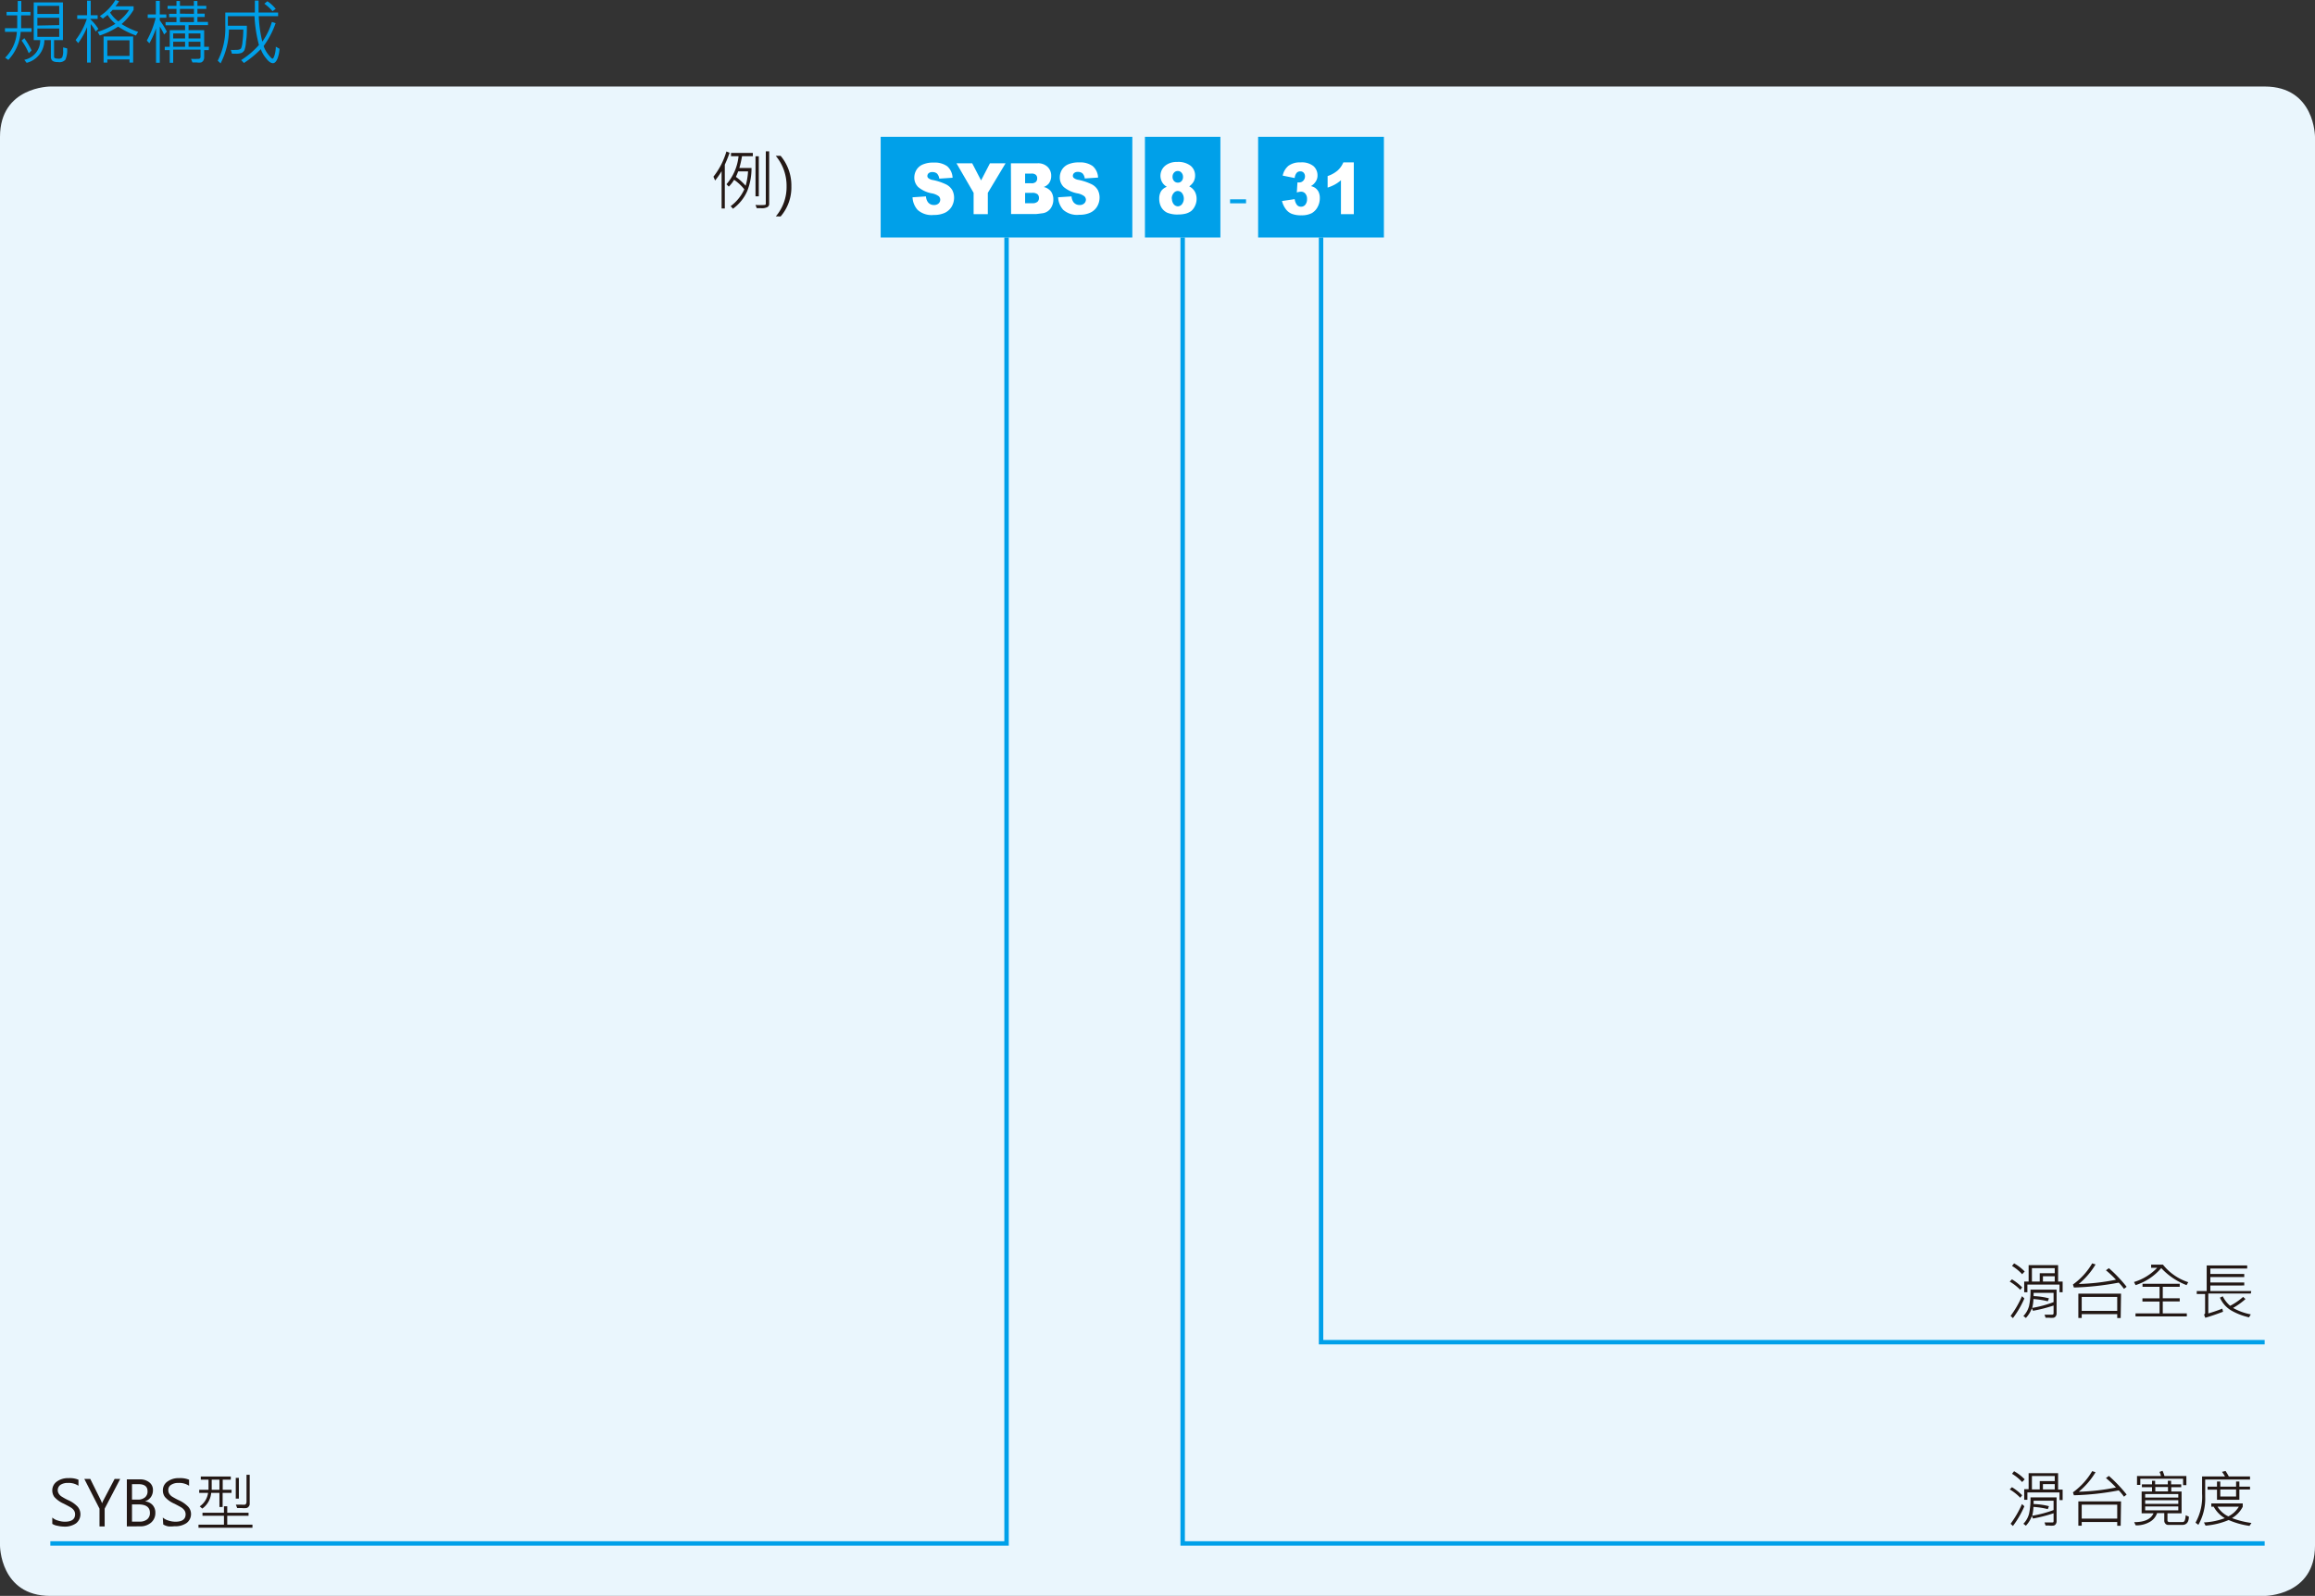
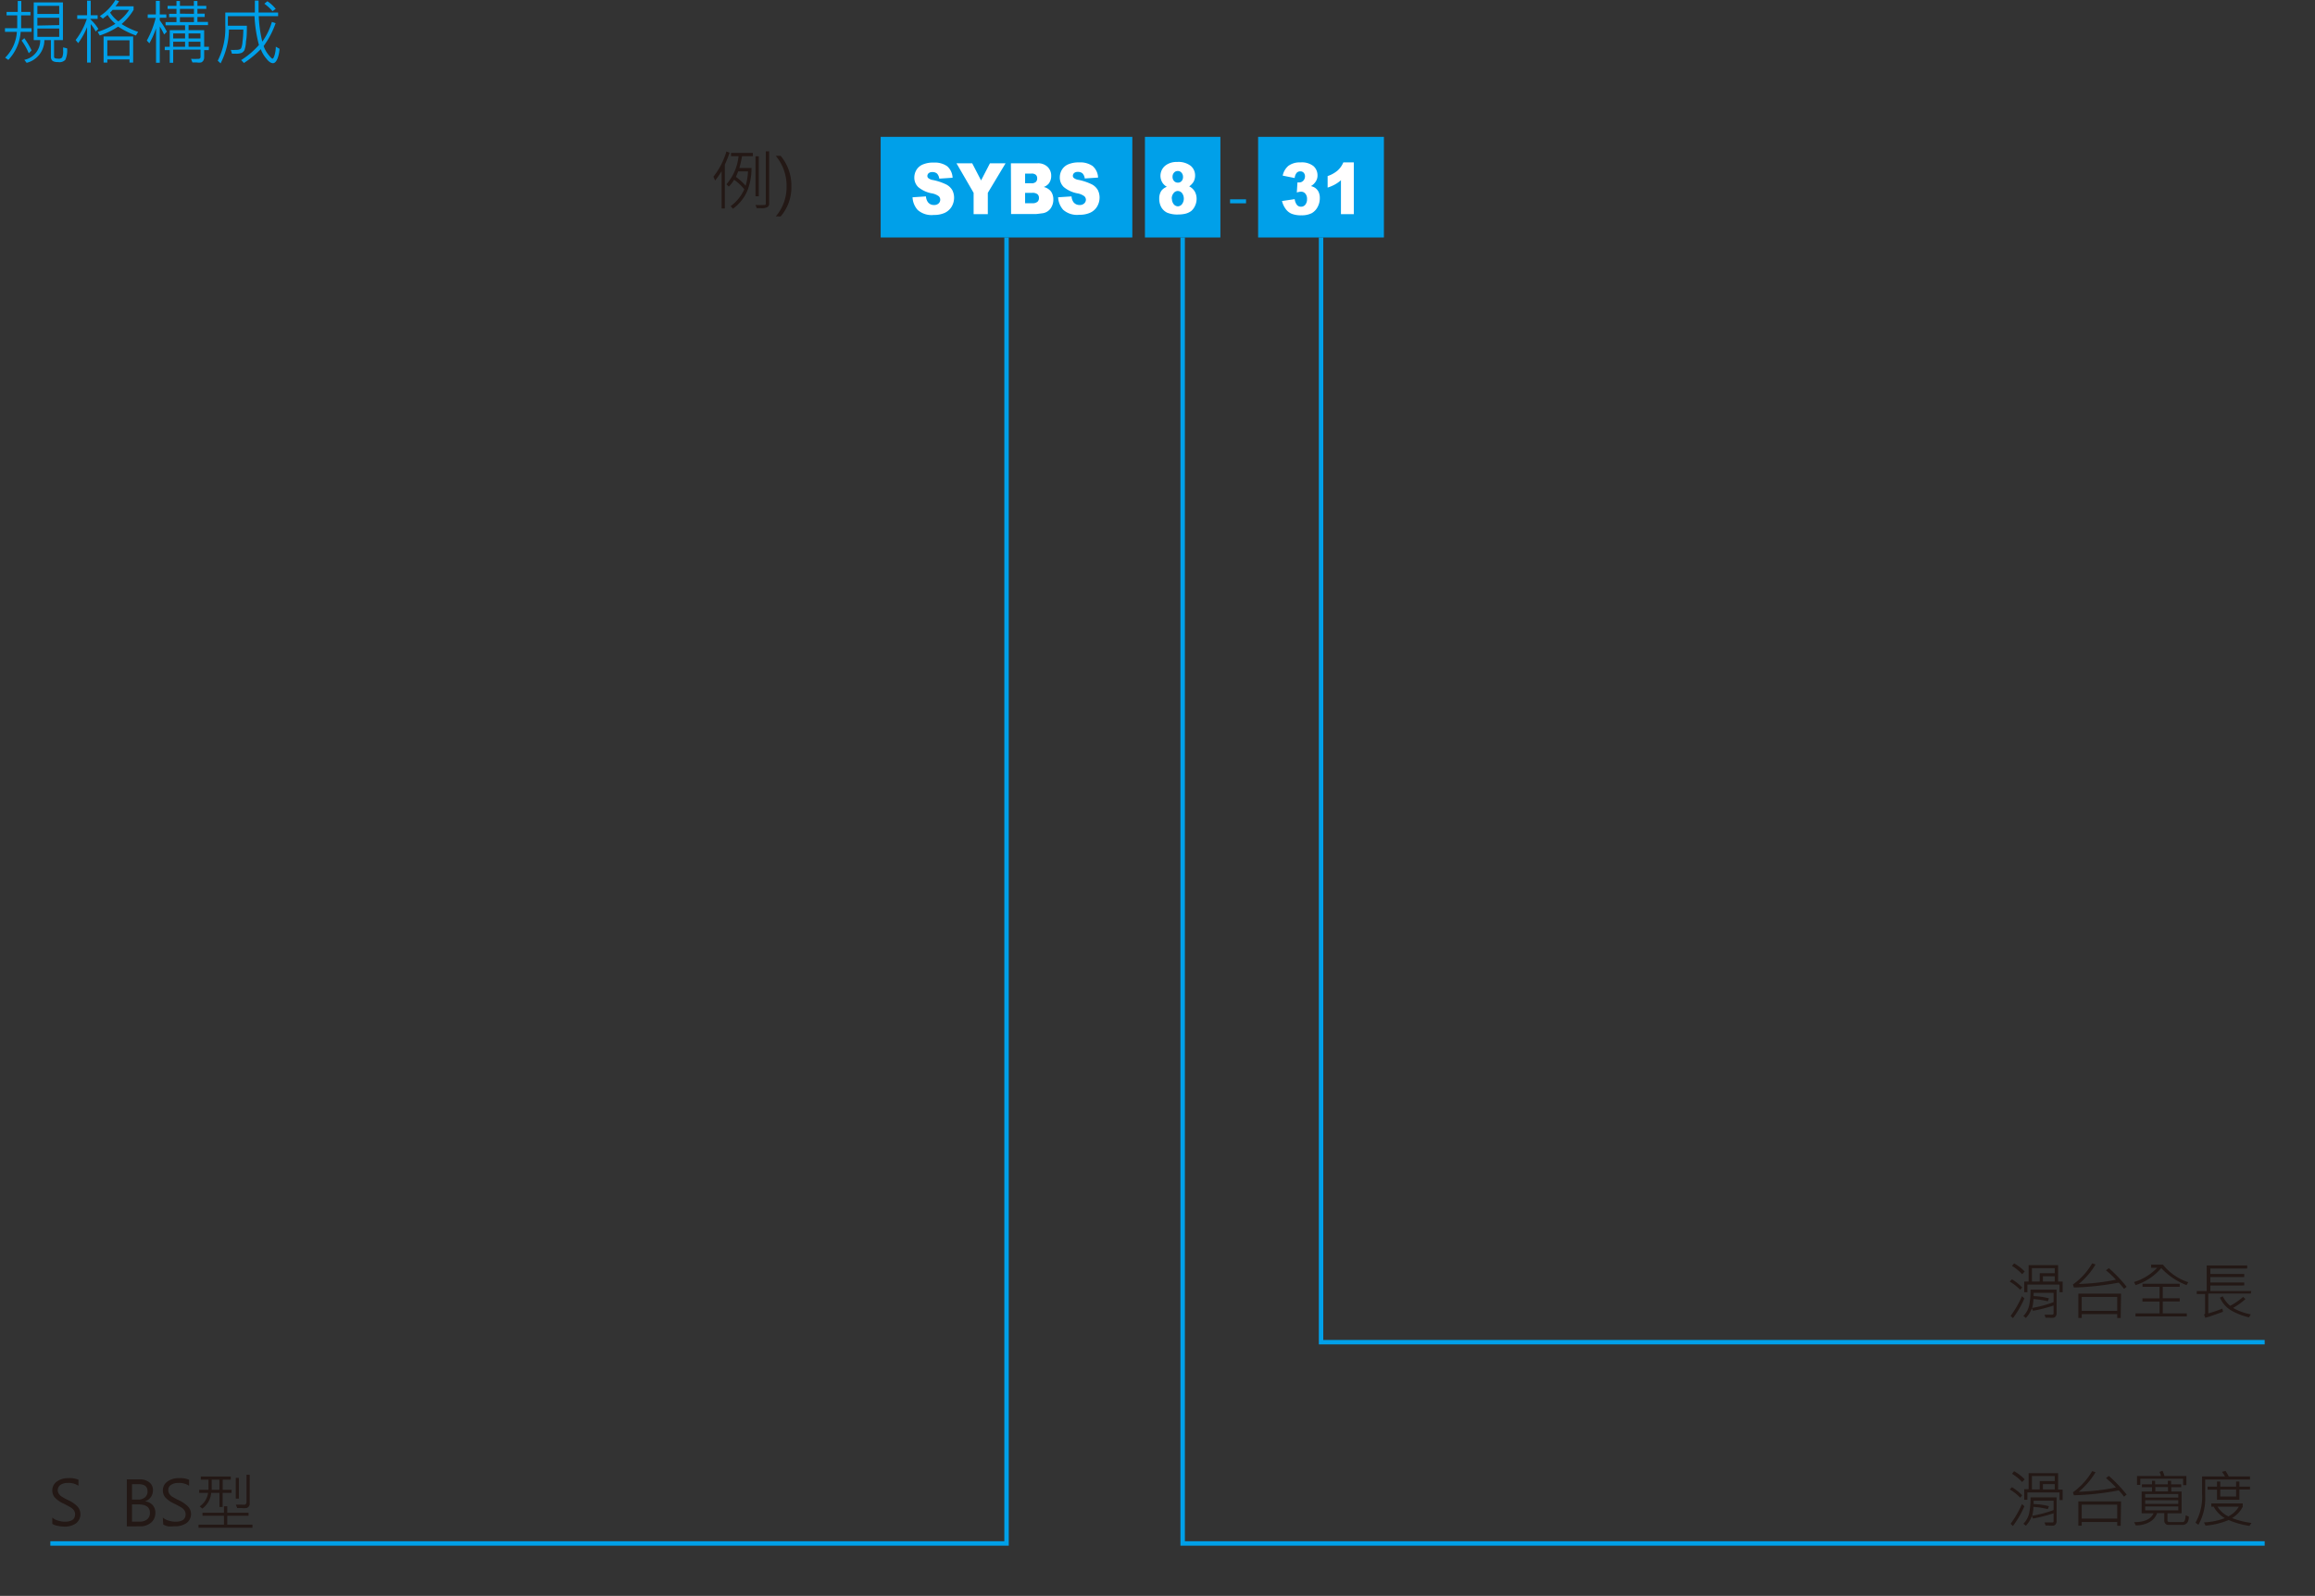
<svg xmlns="http://www.w3.org/2000/svg" viewBox="0 0 260.79 179.83">
  <rect x="0" y="0" width="260.79" height="179.83" fill="#333333" stroke="none" />
  <defs>
    <style>
      .cls-1 {
        fill: #eaf6fd;
        fill-rule: evenodd;
      }

      .cls-2 {
        fill: #00a0e9;
      }

      .cls-3 {
        fill: none;
        stroke: #00a0e9;
        stroke-width: 0.5px;
      }

      .cls-4 {
        fill: #231815;
      }

      .cls-5 {
        fill: #fff;
      }
    </style>
  </defs>
  <title>資產 1</title>
  <g id="圖層_2" data-name="圖層 2">
    <g id="圖層_1-2" data-name="圖層 1">
-       <path class="cls-1" d="M5.67,9.75S0,9.75,0,15.42V174.16s0,5.67,5.67,5.67H255.12s5.67,0,5.67-5.67V15.42s0-5.67-5.67-5.67Z" />
      <rect class="cls-2" x="99.21" y="15.42" width="28.35" height="11.34" />
      <rect class="cls-2" x="141.73" y="15.42" width="14.17" height="11.34" />
      <polyline class="cls-3" points="113.39 26.75 113.39 173.92 5.67 173.92" />
      <polyline class="cls-3" points="133.23 26.75 133.23 173.92 255.12 173.92" />
      <rect class="cls-2" x="128.98" y="15.42" width="8.5" height="11.34" />
      <path class="cls-2" d="M140.37,22.91h-1.8v-.45h1.8Z" />
      <polyline class="cls-3" points="148.82 26.75 148.82 151.24 255.12 151.24" />
      <g>
        <path class="cls-4" d="M5.89,171a1.6,1.6,0,0,0,.64.34,2.49,2.49,0,0,0,.77.13c.77,0,1.16-.28,1.16-.84a.79.79,0,0,0-.12-.42,1.12,1.12,0,0,0-.33-.32c-.13-.09-.4-.23-.8-.44a3.1,3.1,0,0,1-1.09-.77,1.27,1.27,0,0,1-.23-.74,1.21,1.21,0,0,1,.52-1,2.12,2.12,0,0,1,1.31-.38,2.5,2.5,0,0,1,1.12.18v.68a2,2,0,0,0-1.2-.32,1.47,1.47,0,0,0-.82.21.74.74,0,0,0-.2,1,1,1,0,0,0,.3.31,6.69,6.69,0,0,0,.74.41,3.33,3.33,0,0,1,1.09.75,1.31,1.31,0,0,1-.18,1.87,2.24,2.24,0,0,1-1.38.37,3.6,3.6,0,0,1-.7-.09,1.48,1.48,0,0,1-.6-.22Z" />
-         <path class="cls-4" d="M13.54,166.65,11.79,170v2h-.58V170L9.5,166.65h.67l1.2,2.42.13.32h0a3.16,3.16,0,0,1,.14-.32l1.27-2.42Z" />
        <path class="cls-4" d="M14.29,172v-5.3h1.48a1.62,1.62,0,0,1,1.06.34,1.06,1.06,0,0,1,.4.87,1.35,1.35,0,0,1-.23.78,1.32,1.32,0,0,1-.68.49h0a1.29,1.29,0,0,1,.86.4,1.26,1.26,0,0,1,.32.89,1.4,1.4,0,0,1-.48,1.1,1.82,1.82,0,0,1-1.23.42Zm.58-4.76v1.74h.64a1.22,1.22,0,0,0,.82-.25.85.85,0,0,0,.29-.7c0-.52-.34-.79-1-.79Zm0,2.28v1.94h.86a1.29,1.29,0,0,0,.85-.26.9.9,0,0,0,.31-.73c0-.63-.43-.95-1.3-.95Z" />
        <path class="cls-4" d="M18.34,171a1.67,1.67,0,0,0,.64.34,2.54,2.54,0,0,0,.78.13c.77,0,1.15-.28,1.15-.84a.79.79,0,0,0-.12-.42,1.22,1.22,0,0,0-.32-.32c-.14-.09-.4-.23-.8-.44a3,3,0,0,1-1.09-.77,1.21,1.21,0,0,1-.23-.74,1.18,1.18,0,0,1,.52-1,2.09,2.09,0,0,1,1.3-.38,2.55,2.55,0,0,1,1.13.18v.68a2,2,0,0,0-1.2-.32,1.45,1.45,0,0,0-.82.21.66.66,0,0,0-.32.6.76.76,0,0,0,.11.41,1.1,1.1,0,0,0,.3.31,8.44,8.44,0,0,0,.75.41,3.44,3.44,0,0,1,1.09.75,1.24,1.24,0,0,1,.31.82,1.26,1.26,0,0,1-.49,1,2.24,2.24,0,0,1-1.38.37A3.6,3.6,0,0,1,19,172a1.6,1.6,0,0,1-.61-.22Z" />
        <path class="cls-4" d="M28.44,172.15H22.36v-.35h2.87v-1H22.81v-.34h2.42v-.73h.37v.73H28v.34H25.6v1h2.84Zm-2.36-3.93h-1v1.59h-.36v-1.59h-.93a2.43,2.43,0,0,1-1,1.77l-.29-.25a2.2,2.2,0,0,0,.94-1.52h-1v-.35h1.05q0-.63,0-1.14h-.87v-.35H26v.35h-.91v1.14h1Zm-1.36-.35v-1.14h-.87c0,.27,0,.65,0,1.14Zm2.19,1h-.35v-2.34h.35Zm1.22.57a.46.46,0,0,1-.12.33.43.43,0,0,1-.25.16,2.09,2.09,0,0,1-.53,0h-.51l-.15-.38.66,0a2.24,2.24,0,0,0,.36,0,.22.22,0,0,0,.13-.11.46.46,0,0,0,.05-.2v-3.06h.36Z" />
      </g>
      <g>
        <path class="cls-4" d="M227.8,145.07l-.21.27a6,6,0,0,0-1.19-.93l.25-.25A5.37,5.37,0,0,1,227.8,145.07Zm.25,1.24a10.57,10.57,0,0,1-1.29,2.22l-.26-.25a11.27,11.27,0,0,0,1.28-2.22Zm0-3-.25.27a5.15,5.15,0,0,0-1.14-.93l.23-.29A5,5,0,0,1,228.09,143.28Zm3.63,4.69a.54.54,0,0,1-.09.31.46.46,0,0,1-.22.17,2.37,2.37,0,0,1-.57,0h-.36l-.12-.34.86,0c.11,0,.16-.06.16-.17v-.86a16.45,16.45,0,0,1-2.32.59l-.13-.28a3.17,3.17,0,0,1-.67,1.09l-.28-.22a2.54,2.54,0,0,0,.64-1.14,8,8,0,0,0,.16-1.83h2.94Zm.68-2.39h-.35v-.86h-3.62v.86h-.36v-1.2h.5v-1.85h3.32v1.85h.51Zm-.89-2.14v-.57h-2.57v1.51h.88v-.94Zm-.13,3.27v-1.06h-2.25c0,.1,0,.23,0,.37a7.75,7.75,0,0,1,1.73.25l-.13.33a9.44,9.44,0,0,0-1.62-.25,4.48,4.48,0,0,1-.14,1A12.69,12.69,0,0,0,231.38,146.71Zm.13-2.33v-.6h-1.33v.6Z" />
        <path class="cls-4" d="M239.57,145l-.3.23a5.78,5.78,0,0,0-.59-.7,31.69,31.69,0,0,1-5.05.55l-.11-.34a7.66,7.66,0,0,0,2.17-2.38l.38.12a8.55,8.55,0,0,1-1.89,2.2,23.78,23.78,0,0,0,4.19-.48,11.08,11.08,0,0,0-1.13-1.06l.33-.24A15.52,15.52,0,0,1,239.57,145Zm-.67,3.52h-.39v-.44h-4v.43h-.38v-2.74h4.81Zm-.39-.81v-1.57h-4v1.57Z" />
        <path class="cls-4" d="M246.51,144.48l-.19.33a7.56,7.56,0,0,1-2.85-1.92,6.33,6.33,0,0,1-2.89,1.92l-.18-.35a6,6,0,0,0,2.61-1.6h-.68v-.36h1.33A6,6,0,0,0,246.51,144.48Zm-.16,3.86h-5.78V148h2.71v-1.34h-1.93v-.36h1.93V145h-1.92v-.34h4.19V145h-1.91v1.29h1.91v.36h-1.91V148h2.71Z" />
        <path class="cls-4" d="M253.56,145.76h-4.79V148c.45-.13,1-.31,1.58-.54l.08.35c-.71.27-1.38.5-2,.68l-.14-.37a.19.19,0,0,0,.12-.17v-2.14h-.94v-.33h1.12v-2.89h4.56v.35H249v.61h3.82v.35H249v.61h3.82v.34H249v.63h4.61Zm0,2.34-.2.34a7.11,7.11,0,0,1-2-.77,3.13,3.13,0,0,1-1.28-1.45l.32-.15a3.31,3.31,0,0,0,.83,1.07,7.2,7.2,0,0,0,1.46-1l.27.24a7.82,7.82,0,0,1-1.4,1A6.52,6.52,0,0,0,253.52,148.1Z" />
      </g>
      <g>
        <path class="cls-4" d="M227.8,168.49l-.21.28a5.68,5.68,0,0,0-1.19-.94l.25-.25A5.69,5.69,0,0,1,227.8,168.49Zm.25,1.24a10.57,10.57,0,0,1-1.29,2.22l-.26-.25a11.27,11.27,0,0,0,1.28-2.22Zm0-3-.25.27a5.15,5.15,0,0,0-1.14-.93l.23-.29A5,5,0,0,1,228.09,166.7Zm3.63,4.69a.54.54,0,0,1-.09.31.4.4,0,0,1-.22.17,2.22,2.22,0,0,1-.57,0h-.36l-.12-.35.86,0c.11,0,.16,0,.16-.17v-.86a16.45,16.45,0,0,1-2.32.59l-.13-.28a3.08,3.08,0,0,1-.67,1.09l-.28-.22a2.49,2.49,0,0,0,.64-1.14,8,8,0,0,0,.16-1.83h2.94Zm.68-2.39h-.35v-.86h-3.62V169h-.36v-1.2h.5V166h3.32v1.85h.51Zm-.89-2.14v-.57h-2.57v1.51h.88v-.94Zm-.13,3.28v-1.07h-2.25c0,.11,0,.23,0,.38a7.77,7.77,0,0,1,1.73.24l-.13.33a9.44,9.44,0,0,0-1.62-.25,4.48,4.48,0,0,1-.14,1A13.37,13.37,0,0,0,231.38,170.14Zm.13-2.34v-.6h-1.33v.6Z" />
        <path class="cls-4" d="M239.57,168.41l-.3.24a5.15,5.15,0,0,0-.59-.71,30.57,30.57,0,0,1-5.05.55l-.11-.33a7.79,7.79,0,0,0,2.17-2.39l.38.12a8.55,8.55,0,0,1-1.89,2.2,23.78,23.78,0,0,0,4.19-.48,12.33,12.33,0,0,0-1.13-1.06l.33-.24A16.13,16.13,0,0,1,239.57,168.41Zm-.67,3.52h-.39v-.43h-4v.42h-.38v-2.74h4.81Zm-.39-.81v-1.57h-4v1.57Z" />
        <path class="cls-4" d="M246.58,170.9c0,.62-.27.93-.74.93h-1.57a.39.39,0,0,1-.33-.14.48.48,0,0,1-.13-.35v-.84H243a1.78,1.78,0,0,1-.84,1,3,3,0,0,1-1.57.38l-.17-.36c1.16,0,1.89-.34,2.18-1h-1.34v-2.45h1.17v-.49h-1.14v-.32h1.14v-.4h.35v.4h1.43v-.4h.37v.4h1.14v.32H244.6v.49h1.16v2.45h-1.59v.83a.16.16,0,0,0,.05.1.3.3,0,0,0,.22.06h1.43a.26.26,0,0,0,.24-.16,1.82,1.82,0,0,0,.11-.61Zm-.28-3.55h-.37v-.72h-4.82v.69h-.37v-1h2.7a2.19,2.19,0,0,0-.17-.46l.34-.13a3.52,3.52,0,0,1,.22.59h2.47Zm-.91,1.4v-.4h-3.73v.4Zm0,.71v-.41h-3.73v.41Zm0,.73v-.44h-3.73v.44Zm-1.16-2.14v-.49H242.8v.49Z" />
        <path class="cls-4" d="M253.47,166.72h-5.05v1.95a5.93,5.93,0,0,1-.77,3.15l-.32-.24a6,6,0,0,0,.74-3.26v-1.95h2.58a3.89,3.89,0,0,0-.34-.52l.4-.1a6.29,6.29,0,0,1,.37.62h2.39Zm.16,4.89-.22.33a9,9,0,0,1-2.35-.66,8.33,8.33,0,0,1-2.6.63l-.18-.36a7.83,7.83,0,0,0,2.35-.48,3.36,3.36,0,0,1-1.25-1.29h-.27v-.37h3.54v.37a3.1,3.1,0,0,1-1.21,1.28A9.6,9.6,0,0,0,253.63,171.61Zm-.16-3.77h-1.2V169h-2.52v-1.14h-1.06v-.34h1.06v-.58h.37v.58h1.78v-.58h.37v.58h1.2Zm-1.26,1.94h-2.4a2.86,2.86,0,0,0,1.22,1.09A2.92,2.92,0,0,0,252.21,169.78Zm-.31-1.15v-.79h-1.78v.79Z" />
      </g>
      <g>
        <path class="cls-4" d="M82.19,17.21q-.12.36-.33.87l-.21.48v4.93h-.36v-4.2a9.49,9.49,0,0,1-.73,1.05l-.19-.43a8.32,8.32,0,0,0,1.46-2.84Zm2.62.39H83.59a12.45,12.45,0,0,1-.3,1.33h1.37a6.91,6.91,0,0,1-.48,2.59,4.88,4.88,0,0,1-1.61,2l-.26-.29a4.9,4.9,0,0,0,1.54-1.9,5.38,5.38,0,0,0-1.15-1.07,4.12,4.12,0,0,1-.6.77l-.26-.27A5.68,5.68,0,0,0,83.2,17.6h-.85v-.37h2.46Zm-.54,1.71H83.16c-.08.21-.16.41-.26.62a6.83,6.83,0,0,1,1.1,1A7.42,7.42,0,0,0,84.27,19.31ZM86.65,23a.4.4,0,0,1-.19.33,1.36,1.36,0,0,1-.72.13h-.49l-.14-.37a6,6,0,0,0,1.06,0c.07,0,.1-.07.1-.16V17.05h.38Zm-1.17-.88h-.37V17.61h.37Z" />
        <path class="cls-4" d="M87.4,24.38A5.1,5.1,0,0,0,88.61,21a5.25,5.25,0,0,0-1.22-3.44h.55A5.19,5.19,0,0,1,89.15,21a5,5,0,0,1-1.21,3.39Z" />
      </g>
    </g>
    <g id="圖層_5" data-name="圖層 5">
      <g>
        <path class="cls-2" d="M3.56,3.59H2.33A5.14,5.14,0,0,1,.94,6.75L.58,6.5A4.51,4.51,0,0,0,1.9,3.59H.56V3.18H1.94c0-.54,0-1,0-1.45H.74V1.34H2V.11h.4V1.34H3.43v.39H2.38c0,.5,0,1,0,1.45H3.56Zm0,2.09L3.24,6a6.88,6.88,0,0,0-.81-1.43l.31-.27A9.34,9.34,0,0,1,3.56,5.68Zm4-.23a2.56,2.56,0,0,1-.2,1.29A.9.9,0,0,1,6.59,7C6.2,7,6,6.94,5.87,6.81a.59.59,0,0,1-.14-.36V4.52H5A2.64,2.64,0,0,1,3,7.08l-.26-.34A2.22,2.22,0,0,0,4.53,4.52H3.8V.27H7.09V4.52h-1V6.38a.25.25,0,0,0,.06.16s.18.07.39.07A.51.51,0,0,0,7,6.47a1.71,1.71,0,0,0,.11-.79c0-.11,0-.22,0-.34ZM6.67,1.57V.66H4.21v.91Zm0,1.26V2H4.21v.88Zm0,1.32V3.21H4.21v.94Z" />
        <path class="cls-2" d="M11.08,3.26l-.3.29a4.18,4.18,0,0,0-.56-.83V7.05H9.81v-4a8.12,8.12,0,0,1-1,1.81l-.29-.35A7.94,7.94,0,0,0,9.78,2.13H8.7V1.72H9.81V.08h.41V1.72H11v.41h-.81v.05A5.17,5.17,0,0,1,11.08,3.26Zm4.48.33L15.31,4a9.64,9.64,0,0,1-2-1,8.9,8.9,0,0,1-2.07,1L11,3.59a8.29,8.29,0,0,0,2-.91,4.18,4.18,0,0,1-.88-1l-.53.42-.34-.29A5.52,5.52,0,0,0,13,0l.41.13A3.27,3.27,0,0,1,13,.71h2.05v.4a6.6,6.6,0,0,1-1.35,1.6A8.45,8.45,0,0,0,15.56,3.59ZM15,7.05h-.41V6.7H12.09v.35h-.42V4.11H15Zm-.41-.75V4.54H12.09V6.3Zm0-5.19H12.69a3.56,3.56,0,0,1-.29.3,3.65,3.65,0,0,0,.93,1A5,5,0,0,0,14.55,1.11Z" />
        <path class="cls-2" d="M18.8,3.57l-.31.32A6.09,6.09,0,0,0,18,3V7.07h-.42V3.19a9.8,9.8,0,0,1-.75,1.69l-.29-.31a10.71,10.71,0,0,0,1-2.55h-.9V1.63h.92V.1H18V1.63h.74V2H18V2.3A8.82,8.82,0,0,1,18.8,3.57Zm4.72,2.08H23v.8a.68.68,0,0,1-.11.4.54.54,0,0,1-.24.19,1.68,1.68,0,0,1-.48,0l-.49,0-.16-.41a8,8,0,0,0,.83,0,.21.21,0,0,0,.24-.24v-.8H19.51V7.07h-.39V5.65h-.56V5.27h.56V3.4h1.73V2.85h-2.2V2.49h1.23V1.93h-.83V1.56h.83V1h-1V.66h1V.11h.39V.66h1.57V.11h.4V.66h1V1h-1v.54h.82v.37h-.82v.56h1.19v.36H21.24V3.4H23V5.27h.54ZM20.85,4.33V3.77H19.51v.56Zm0,.94V4.7H19.51v.57Zm1-3.71V1H20.27v.54Zm0,.93V1.93H20.27v.56Zm.73,1.84V3.77H21.24v.56Zm0,.94V4.7H21.24v.57Z" />
        <path class="cls-2" d="M31.49,5.5a3.5,3.5,0,0,1-.25,1.15c-.14.31-.3.47-.49.47S30.31,7,30,6.6a3.41,3.41,0,0,1-.62-1.06,11.4,11.4,0,0,1-1.9,1.56l-.31-.33a9.44,9.44,0,0,0,2-1.7,15.53,15.53,0,0,1-.5-3.25h-3V2.9h2.14c0,.66,0,1.25-.1,1.77a3.12,3.12,0,0,1-.18,1,.86.86,0,0,1-.29.28,1.65,1.65,0,0,1-.71.1h-.4l-.13-.43a3.44,3.44,0,0,0,.54,0,1.35,1.35,0,0,0,.45-.05.44.44,0,0,0,.18-.14,2.43,2.43,0,0,0,.15-.75,10.2,10.2,0,0,0,.09-1.35H25.79a8.5,8.5,0,0,1-.94,3.81l-.32-.3a8.07,8.07,0,0,0,.85-3.94V1.41h3.33c0-.59,0-1,0-1.35h.42c0,.41,0,.86,0,1.35h2.2v.41H29.15a14.19,14.19,0,0,0,.4,2.87,7.41,7.41,0,0,0,1.08-2.22l.42.14A9.77,9.77,0,0,1,29.7,5.19a3.24,3.24,0,0,0,.56,1c.22.28.37.42.44.42s.16-.15.25-.46a3.46,3.46,0,0,0,.12-.89ZM31.06,1l-.36.26a5.11,5.11,0,0,0-.92-.84l.34-.28A4.08,4.08,0,0,1,31.06,1Z" />
      </g>
      <g>
        <path class="cls-5" d="M102.8,22.23l1.51-.1a1.33,1.33,0,0,0,.2.62.82.82,0,0,0,.7.35.72.72,0,0,0,.53-.18.57.57,0,0,0,.18-.41.54.54,0,0,0-.17-.4,1.86,1.86,0,0,0-.82-.33,3.33,3.33,0,0,1-1.49-.7A1.47,1.47,0,0,1,103,20a1.66,1.66,0,0,1,.23-.84,1.53,1.53,0,0,1,.69-.61,2.94,2.94,0,0,1,1.27-.23,2.42,2.42,0,0,1,1.51.41,1.81,1.81,0,0,1,.61,1.3l-1.5.1a1,1,0,0,0-.25-.57.78.78,0,0,0-.53-.17.6.6,0,0,0-.42.13.43.43,0,0,0-.14.32.31.31,0,0,0,.12.24,1.08,1.08,0,0,0,.53.21,6.31,6.31,0,0,1,1.5.51,1.68,1.68,0,0,1,.66.63,1.87,1.87,0,0,1,.2.85,2,2,0,0,1-.27,1,1.8,1.8,0,0,1-.77.7,2.83,2.83,0,0,1-1.24.24,2.36,2.36,0,0,1-1.82-.56A2.28,2.28,0,0,1,102.8,22.23Z" />
        <path class="cls-5" d="M107.75,18.4h1.77l1,1.93,1-1.93h1.76l-2,3.33v2.4h-1.6v-2.4Z" />
        <path class="cls-5" d="M113.88,18.4h3a1.53,1.53,0,0,1,1.14.41,1.37,1.37,0,0,1,.4,1,1.4,1.4,0,0,1-.28.88,1.32,1.32,0,0,1-.56.38,1.45,1.45,0,0,1,.82.51,1.53,1.53,0,0,1,.26.91,1.66,1.66,0,0,1-.19.8,1.34,1.34,0,0,1-1.11.75c-.36.05-.6.08-.71.08h-2.75Zm1.6,2.25h.7a.69.69,0,0,0,.51-.15.53.53,0,0,0,.15-.41.5.5,0,0,0-.15-.39.71.71,0,0,0-.5-.14h-.71Zm0,2.25h.82a.84.84,0,0,0,.58-.17.56.56,0,0,0,.16-.43.53.53,0,0,0-.16-.41.89.89,0,0,0-.59-.16h-.81Z" />
        <path class="cls-5" d="M119.2,22.23l1.51-.1a1.33,1.33,0,0,0,.2.62.83.83,0,0,0,.71.35.71.71,0,0,0,.52-.18.58.58,0,0,0,.19-.41.55.55,0,0,0-.18-.4,1.86,1.86,0,0,0-.82-.33,3.39,3.39,0,0,1-1.49-.7,1.47,1.47,0,0,1-.45-1.1,1.66,1.66,0,0,1,.23-.84,1.53,1.53,0,0,1,.69-.61,2.94,2.94,0,0,1,1.27-.23,2.42,2.42,0,0,1,1.51.41,1.81,1.81,0,0,1,.61,1.3l-1.5.1a1,1,0,0,0-.25-.57.78.78,0,0,0-.53-.17.6.6,0,0,0-.42.13.43.43,0,0,0-.14.32.31.31,0,0,0,.12.24,1.08,1.08,0,0,0,.53.21,6.31,6.31,0,0,1,1.5.51,1.68,1.68,0,0,1,.66.63,1.87,1.87,0,0,1,.2.85,2,2,0,0,1-.27,1,1.74,1.74,0,0,1-.77.7,2.83,2.83,0,0,1-1.24.24,2.36,2.36,0,0,1-1.82-.56A2.28,2.28,0,0,1,119.2,22.23Z" />
      </g>
      <g>
        <path class="cls-5" d="M145.85,20.06l-1.35-.27a1.94,1.94,0,0,1,.65-1.11,2.16,2.16,0,0,1,1.36-.38,2.1,2.1,0,0,1,1.46.42,1.38,1.38,0,0,1,.45,1.05,1.19,1.19,0,0,1-.19.67,1.56,1.56,0,0,1-.55.53,1.55,1.55,0,0,1,.46.19,1.27,1.27,0,0,1,.4.46,1.6,1.6,0,0,1,.14.69,2.07,2.07,0,0,1-.24,1,1.7,1.7,0,0,1-.67.71,2.48,2.48,0,0,1-1.17.24,2.79,2.79,0,0,1-1.11-.18,1.58,1.58,0,0,1-.66-.54,2.53,2.53,0,0,1-.41-.89l1.43-.21a1.32,1.32,0,0,0,.27.67.58.58,0,0,0,.45.18.59.59,0,0,0,.48-.23.94.94,0,0,0,.19-.62.89.89,0,0,0-.19-.62.61.61,0,0,0-.5-.22,1.72,1.72,0,0,0-.46.09l.07-1.13.19,0a.63.63,0,0,0,.47-.2.71.71,0,0,0,.19-.48.6.6,0,0,0-.14-.41.5.5,0,0,0-.39-.16.53.53,0,0,0-.41.17A1.06,1.06,0,0,0,145.85,20.06Z" />
        <path class="cls-5" d="M152.51,18.3v5.83h-1.45V20.31a3.88,3.88,0,0,1-.68.48,5,5,0,0,1-.82.35v-1.3a3.39,3.39,0,0,0,1.13-.63,2.59,2.59,0,0,0,.64-.91Z" />
      </g>
      <path class="cls-5" d="M131.45,21.05a1.44,1.44,0,0,1-.49-.45,1.47,1.47,0,0,1,.4-2,2.06,2.06,0,0,1,1.25-.35,2.27,2.27,0,0,1,1.53.44,1.4,1.4,0,0,1,.49,1.1,1.39,1.39,0,0,1-.19.72,1.79,1.79,0,0,1-.47.49,1.5,1.5,0,0,1,.63.59,1.68,1.68,0,0,1,.2.81,1.8,1.8,0,0,1-.18.8,1.66,1.66,0,0,1-.43.58,1.86,1.86,0,0,1-.65.3,3.55,3.55,0,0,1-.82.09,3,3,0,0,1-1.25-.21,1.55,1.55,0,0,1-.66-.63,2,2,0,0,1-.22-.94,1.62,1.62,0,0,1,.21-.85A1.3,1.3,0,0,1,131.45,21.05Zm.57,1.34a1,1,0,0,0,.2.62.63.63,0,0,0,.48.24.62.62,0,0,0,.46-.25,1.06,1.06,0,0,0,0-1.24.63.63,0,0,0-.48-.24.59.59,0,0,0-.46.23A.93.93,0,0,0,132,22.39Zm.07-2.47a.69.69,0,0,0,.17.48.58.58,0,0,0,.45.18.52.52,0,0,0,.4-.18.65.65,0,0,0,.16-.46.69.69,0,0,0-.17-.48.52.52,0,0,0-.42-.19.54.54,0,0,0-.42.18A.68.68,0,0,0,132.09,19.92Z" />
    </g>
  </g>
</svg>